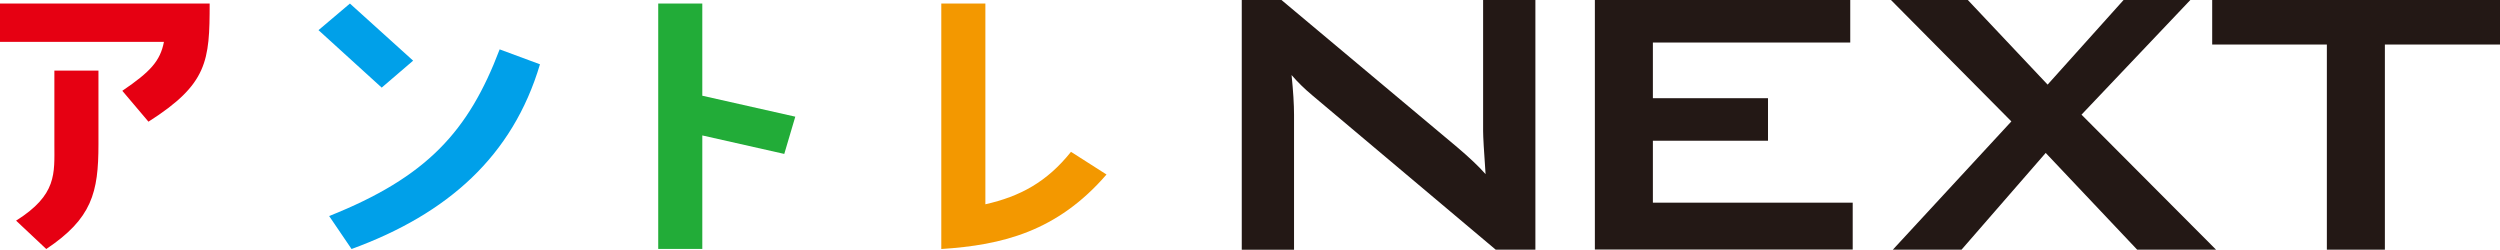
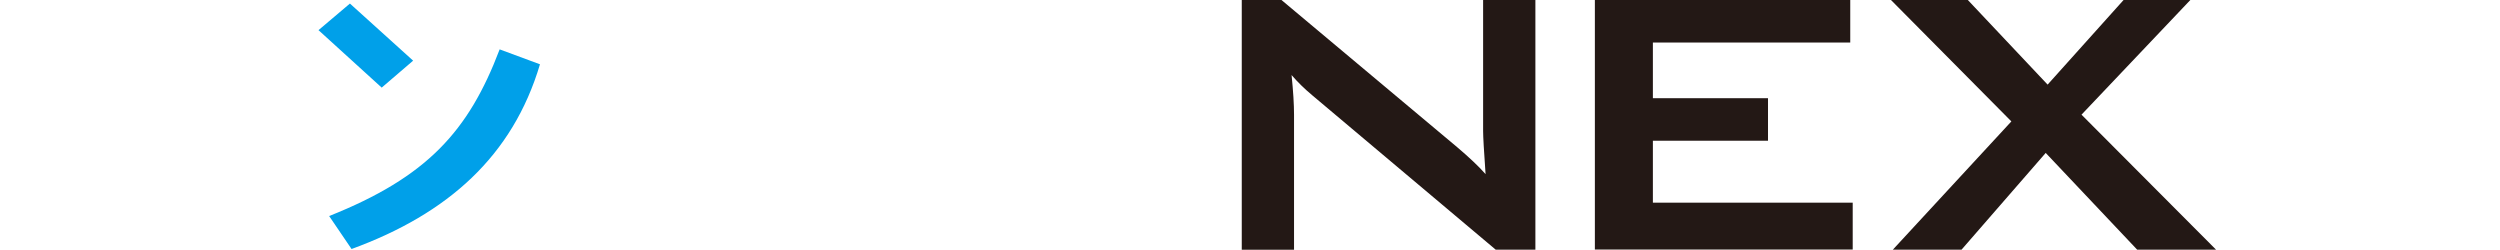
<svg xmlns="http://www.w3.org/2000/svg" id="_レイヤー_2" data-name="レイヤー 2" viewBox="0 0 274.49 27.41">
  <defs>
    <style>
      .cls-1 {
        fill: #e60012;
      }

      .cls-2 {
        fill: #231815;
      }

      .cls-3 {
        fill: #00a0e9;
      }

      .cls-4 {
        fill: #22ac38;
      }

      .cls-5 {
        fill: #f39800;
      }
    </style>
  </defs>
  <g id="_レイヤー_1-2" data-name="レイヤー 1">
    <g>
      <g>
        <path class="cls-2" d="M136.34,27.41V0h4.36l19.28,16.15c1.38,1.17,2.42,2.16,3.13,2.97-.18-2.55-.27-4.12-.27-4.73V0h5.74v27.41h-4.36l-20.13-16.94c-.85-.71-1.61-1.45-2.28-2.23.18,1.77.27,3.22.27,4.36v14.82h-5.74Z" />
        <path class="cls-2" d="M175.11,27.41V0h28.04v4.67h-21.67v6.11h12.64v4.67h-12.64v6.8h21.94v5.15h-28.31Z" />
        <path class="cls-2" d="M207.83,27.41l13.01-14.08-13.22-13.33h8.44l8.76,9.29,8.34-9.29h7.33l-11.95,12.59,14.77,14.82h-8.66l-10.04-10.62-9.24,10.62h-7.54Z" />
-         <path class="cls-2" d="M261.85,4.89v22.52h-6.37V4.89h-12.59V0h31.6v4.89h-12.64Z" />
      </g>
      <g>
-         <path class="cls-1" d="M0,4.6V.39h23.02c0,6.31-.22,8.84-6.72,12.97l-2.87-3.39c3.09-2.1,4.16-3.27,4.57-5.37H0ZM1.76,24.23c4.52-2.84,4.21-5.18,4.21-8.37V7.75h4.84v8.1c0,5.3-.72,8.14-5.73,11.49l-3.31-3.11Z" />
        <path class="cls-3" d="M45.36,6.66l-3.45,2.96-6.94-6.31,3.45-2.92,6.94,6.27ZM59.29,7.05c-3,10.09-10.12,16.43-20.69,20.29l-2.46-3.62c10.75-4.28,15.31-9.31,18.72-18.3l4.43,1.64Z" />
-         <path class="cls-4" d="M72.27.39h4.84v10.12l10.21,2.3-1.21,4.09-9-2.03v12.46h-4.84V.39Z" />
-         <path class="cls-5" d="M121.49,19.16c-5.42,6.27-11.46,7.75-18.14,8.18V.39h4.84v22.04c3.81-.86,6.76-2.45,9.4-5.76l3.9,2.49Z" />
      </g>
    </g>
  </g>
</svg>